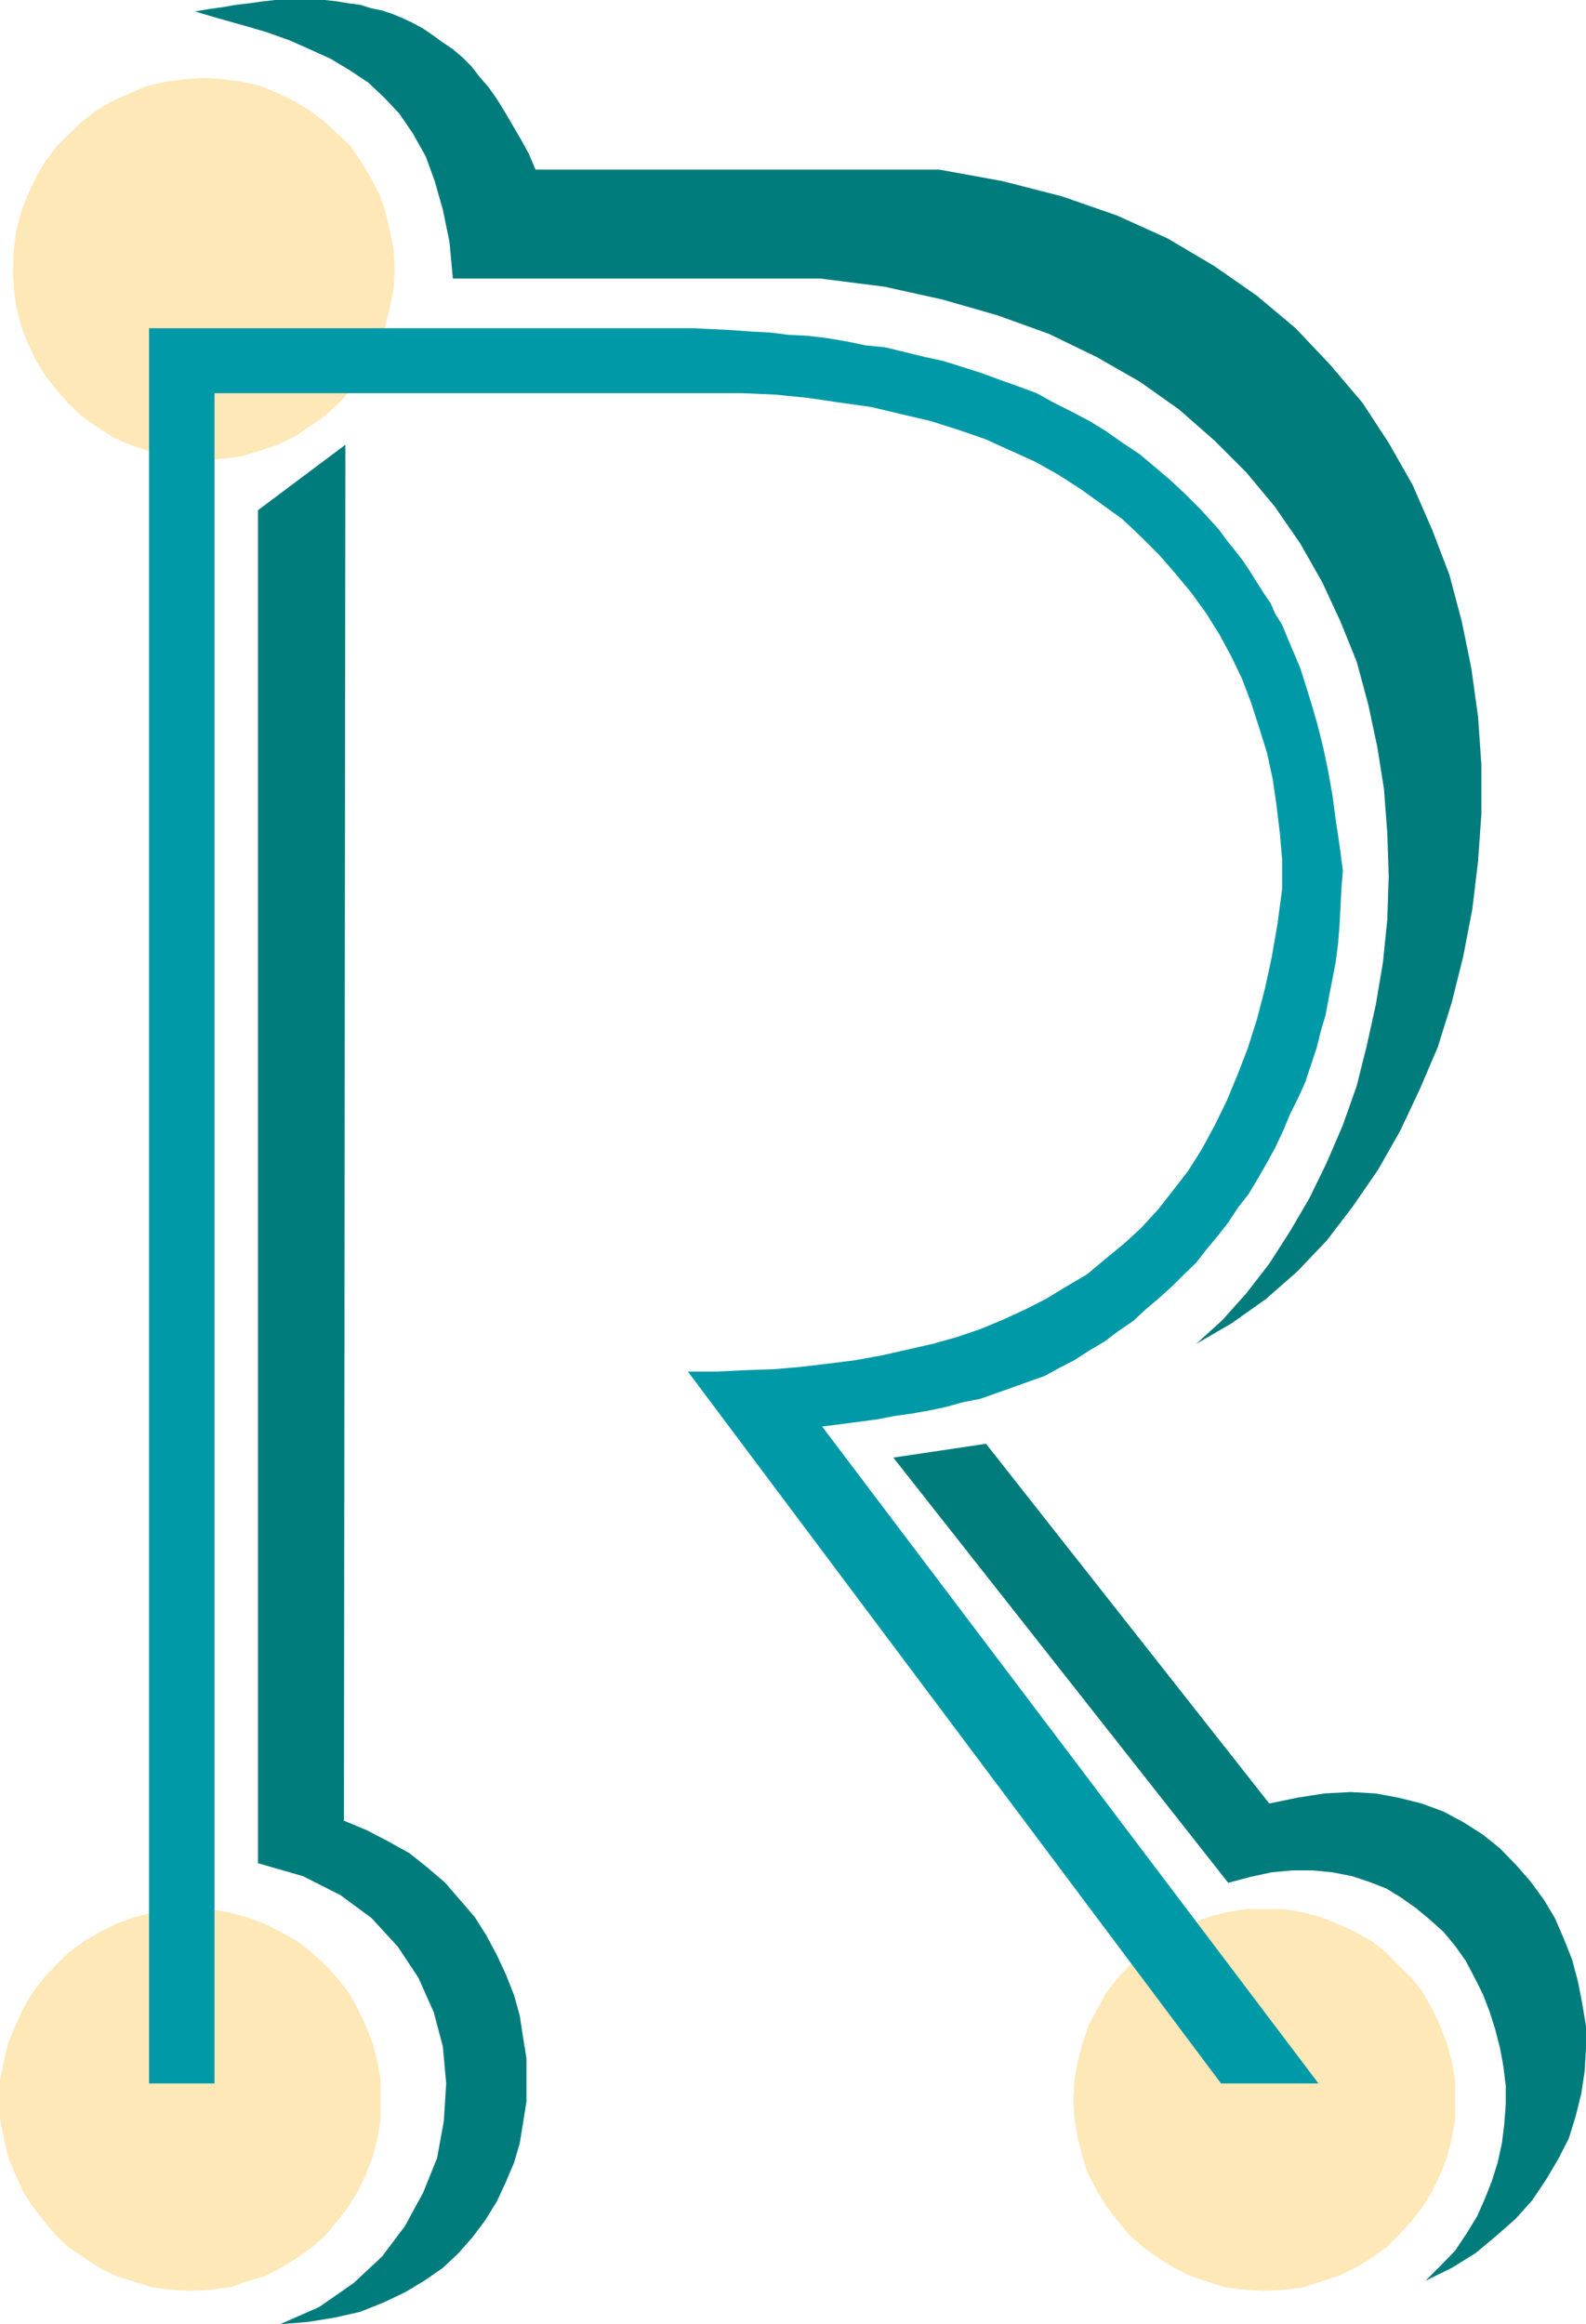
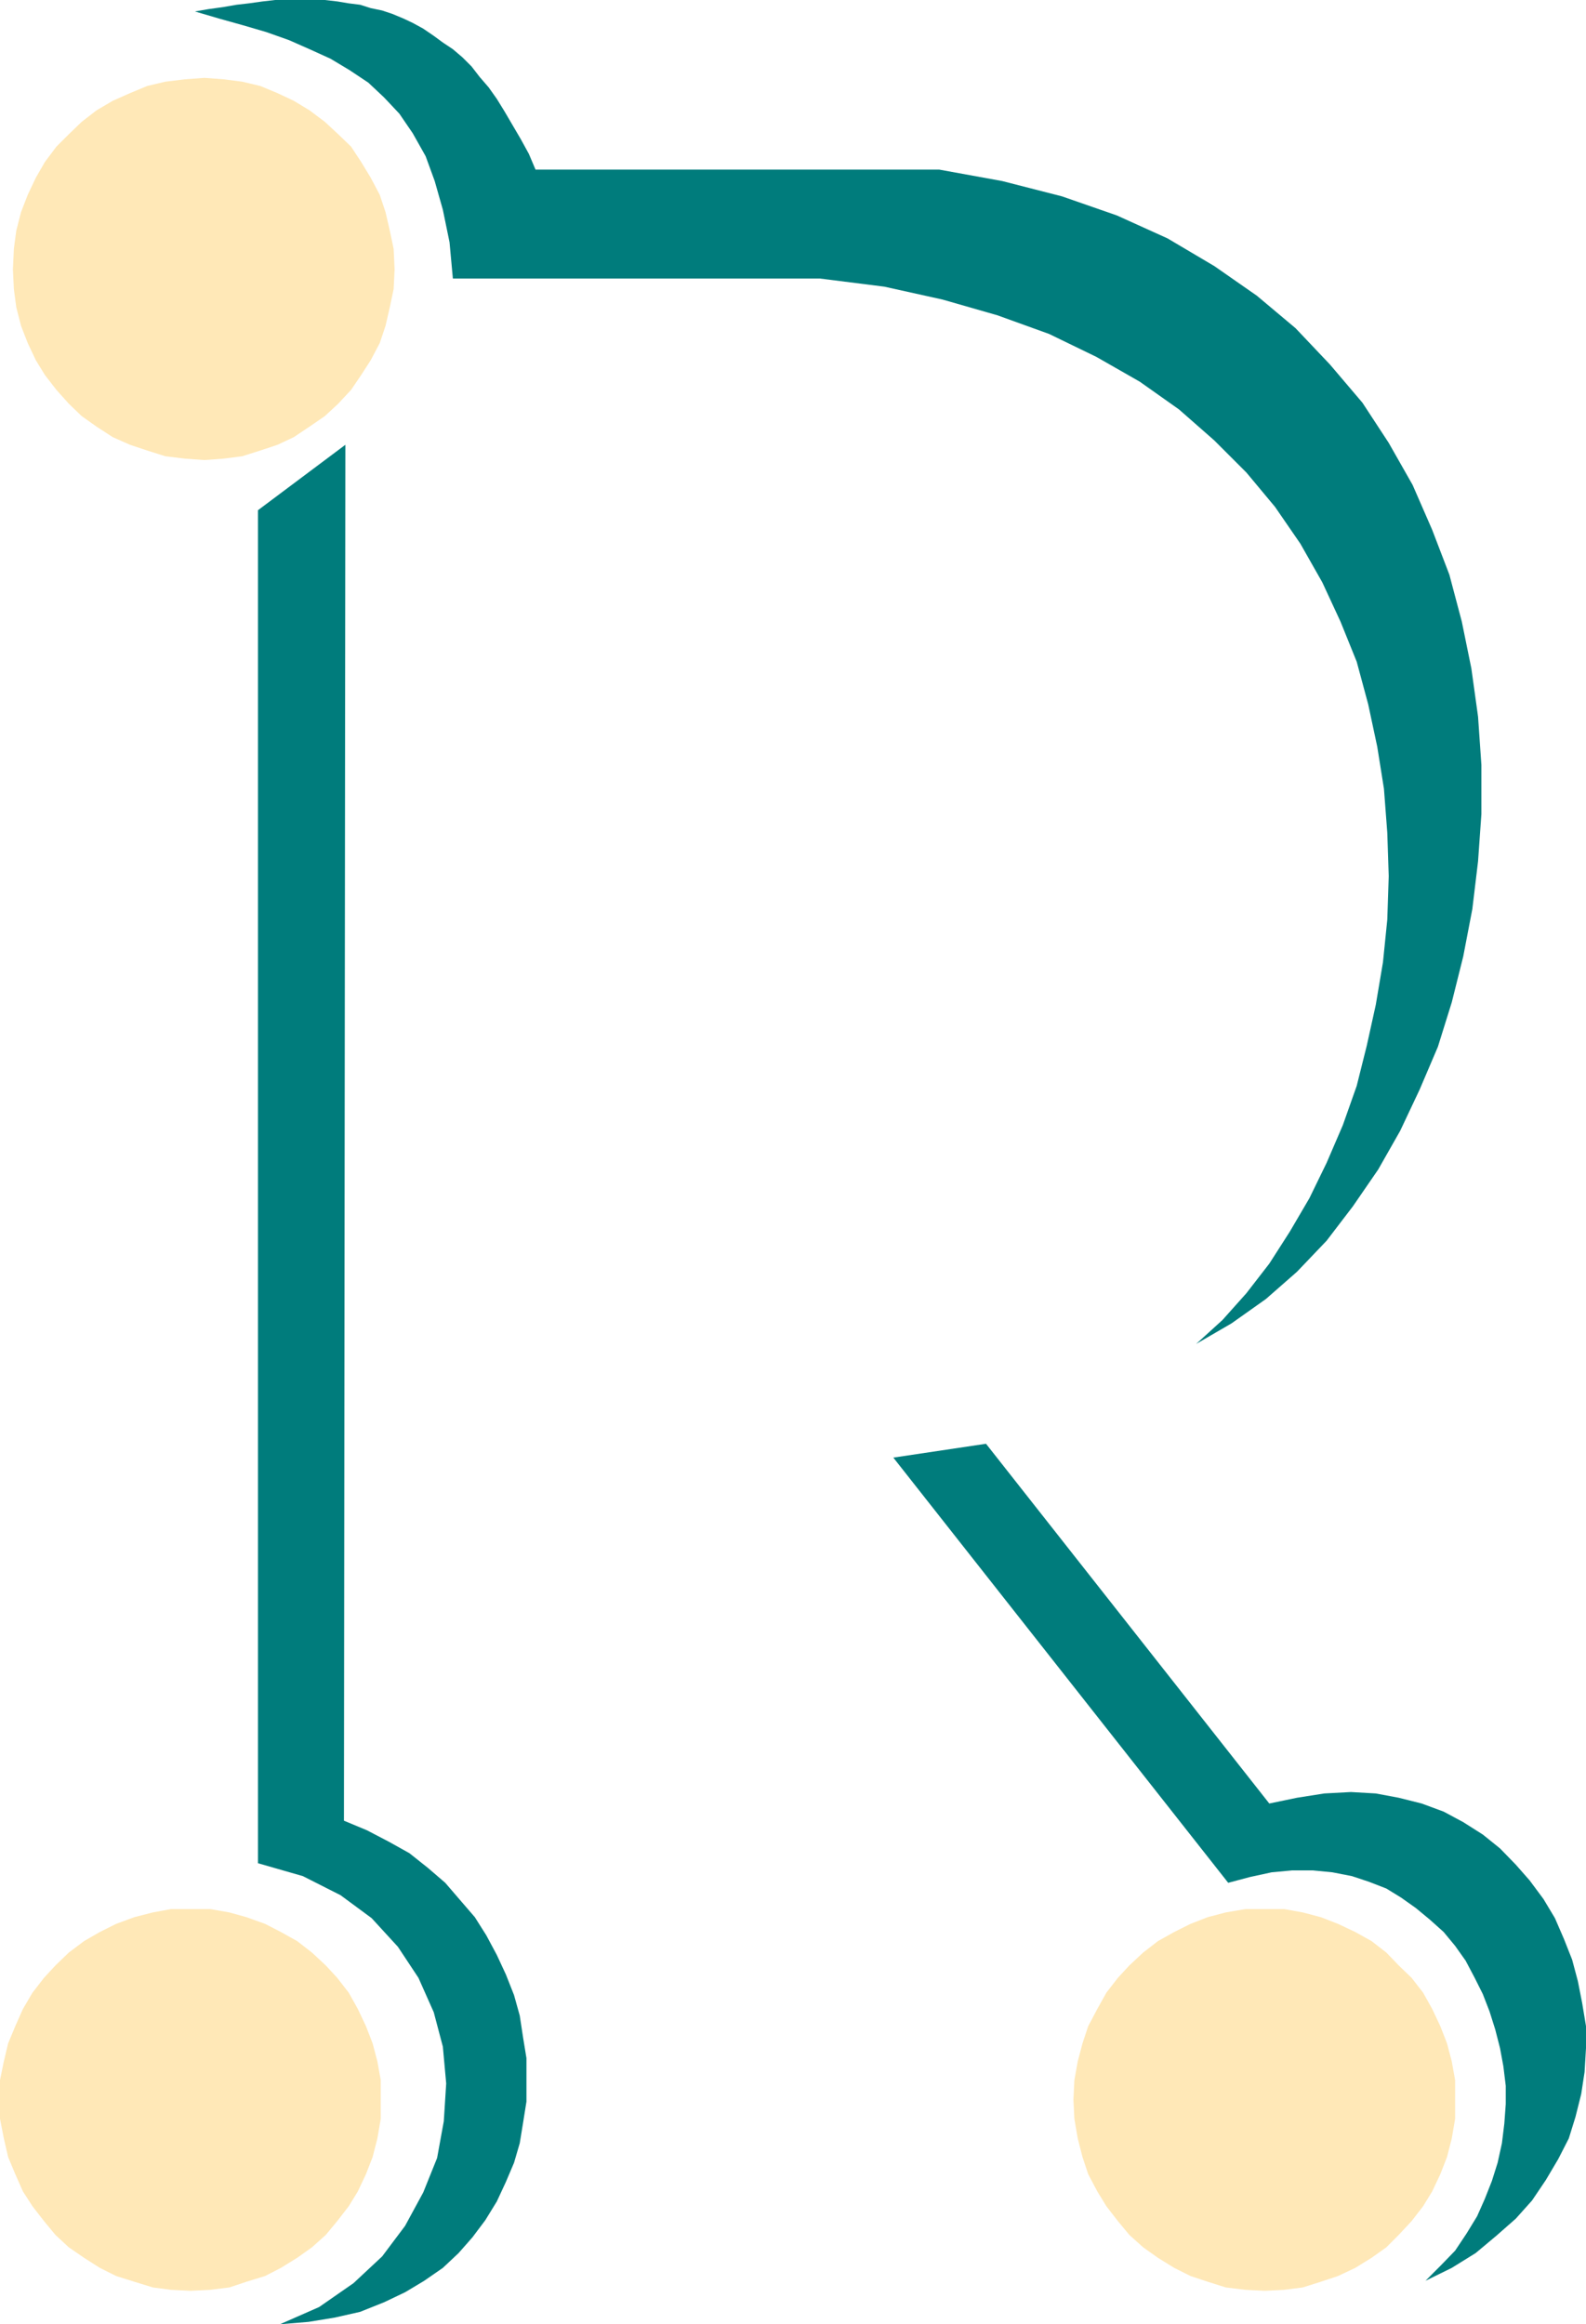
<svg xmlns="http://www.w3.org/2000/svg" width="332" height="486.5">
  <path fill="#ffe8b7" d="m42.8 16.297 4 .3 3.903.5L54.5 18l3.602 1.5 3.398 1.598 3.3 2L68 25.5l2.8 2.598 2.7 2.601 2.102 3.2 2 3.3 1.898 3.598 1.203 3.601.899 3.899.8 3.8.2 4.301-.2 4.102-.8 3.797-.899 3.902-1.203 3.598-1.898 3.601-2 3.102-2.102 3.098-2.7 2.902-2.8 2.598-3.2 2.199-3.3 2.203-3.398 1.598-3.602 1.199-3.797 1.203-3.902.5-4 .297L38.703 96l-4.101-.5-3.801-1.203-3.598-1.2-3.601-1.597-3.399-2.203-3.101-2.2-2.7-2.597-2.601-2.902L9.402 78.5 7.5 75.398l-1.7-3.601-1.398-3.598-1-3.902-.5-3.797-.199-4.102.2-4.3.5-3.801 1-3.899L5.8 40.797l1.7-3.598 1.902-3.3 2.399-3.2 2.601-2.601 2.7-2.598 3.101-2.402 3.399-2 3.601-1.598 3.598-1.5 3.8-.902 4.102-.5 4.098-.301m-2.899 383.301H44l4 .699 3.602 1 3.898 1.402 3.3 1.7 3.403 1.898 3.098 2.402 2.902 2.7L70.602 414 73 417.098l1.902 3.402 1.7 3.598L78 427.699l1 3.801.703 3.898v8.102L79 447.598l-1 3.902-1.398 3.598-1.7 3.601L73 461.797l-2.398 3.101-2.399 2.899-2.902 2.601-3.098 2.2-3.402 2.101-3.301 1.7-3.898 1.199L48 478.797l-4 .5-4.098.203-4.101-.203-3.801-.5-3.898-1.2-3.801-1.199-3.399-1.699-3.3-2.101-3.2-2.2-2.8-2.601-2.399-2.899-2.402-3.101-2-3.098-1.598-3.601-1.5-3.598-.902-3.902L0 443.5v-8.102l.8-3.898.903-3.8 1.5-3.602 1.598-3.598 2-3.402L9.203 414l2.399-2.602 2.8-2.699 3.2-2.402 3.3-1.899 3.399-1.699 3.8-1.402 3.899-1 3.8-.7h4.102m224.898.001h4l3.903.699 3.797 1 3.602 1.402 3.601 1.7 3.399 1.898 3.101 2.402 2.598 2.7L295.5 414l2.402 3.098 1.899 3.402 1.699 3.598 1.402 3.601 1 3.801.7 3.898v8.102l-.7 4.098-1 3.902-1.402 3.598-1.7 3.601-1.898 3.098-2.402 3.101-2.7 2.899-2.597 2.601-3.101 2.2-3.399 2.101-3.601 1.7-3.602 1.199-3.797 1.199-3.902.5-4 .203-4.098-.203-4.101-.5-3.801-1.2-3.598-1.199-3.402-1.699-3.399-2.101-3.101-2.2-2.899-2.601-2.402-2.899-2.398-3.101-1.899-3.098-1.902-3.601-1.2-3.598-1-3.902-.699-4.098-.199-4 .2-4.102.699-3.898 1-3.8 1.199-3.602 1.902-3.598 1.899-3.402L234 414l2.402-2.602 2.899-2.699 3.101-2.402 3.399-1.899 3.402-1.699 3.598-1.402 3.8-1 4.102-.7h4.098" />
-   <path fill="#0099a8" d="M31.203 436.098V68.699h114l4.098.2 3.902.199 4 .3 3.899.2 4.101.5 4 .199 4.098.5 4.101.703 3.801.797 4.098.402 4.101 1 4.098 1 4.102.899 3.8 1.199L205.203 78l4.098 1.5 3.902 1.398L217 82.297l3.602 2 3.8 1.902L228 88.098l3.602 2.199L235 92.699l3.602 2.399 3.101 2.601 3.399 2.899 3.101 2.902 3.098 3.098 1.902 2.101 2 2.2 1.598 2.199 1.699 2.101 1.703 2.2 1.399 2.101 1.5 2.398 1.398 2.2 1.5 2.199.902 2.101 1.5 2.399.899 2.203 1 2.398.902 2.102 1 2.398.7 2.2 1.5 4.8 1.398 4.801L277 156.5l1 4.797.902 5 .7 5.3.8 5.301.7 5.301L280.8 186l-.2 3.898-.199 3.801-.3 3.801-.5 3.898-.7 3.602-.699 3.598-.703 3.8-1 3.399-.898 3.601-1.2 3.602-1.199 3.598-1.5 3.3-1.703 3.399-1.398 3.402-1.7 3.598-1.699 3.101-1.902 3.301-1.899 3.2-2.199 2.8-2.101 3.2-2.2 2.8-2.402 2.899-2.098 2.699-2.699 2.601-2.402 2.399-2.899 2.601-2.601 2.2-2.598 2.402-3.203 2.2-2.797 2.097-3.203 1.902-3.098 2-3.101 1.598-3.098 1.703-3.402 1.2-3.301 1.198-6.797 2.399-3.601.703-3.602 1-3.297.7-3.902.698-3.598.5-3.601.7-7.602 1-3.898.5L276 436.098h-20.398L144 287.098h6l6-.301 6-.2 5.8-.5 5.802-.699 5.5-.699 5.5-1 5.3-1.199 5.301-1.203 5-1.399 5-1.699 4.598-1.902 4.8-2.2 4.301-2.199 4.301-2.601 4.399-2.598 3.8-3.199 3.801-3.102 3.598-3.3 3.601-3.899 3.2-4.101 3.101-4 2.899-4.598 2.601-4.8 2.598-5.302 2.199-5.3 2.203-5.7 1.899-6 1.699-6.5 1.402-6.5 1.2-6.898 1-7.5v-6l-.5-5.703-.7-5.797-.8-5.5-1.2-5.5-1.601-5.102-1.7-5.3-1.902-5-2.2-4.598-2.597-4.8-2.703-4.302-3.098-4.3L246 120l-3.297-3.8-3.902-3.903-3.801-3.598-4.297-3.101-4.3-3.098-4.801-3.102L216.8 96.7l-5.301-2.402-5.297-2.399-5.5-1.898-6-1.902-6-1.399-6.3-1.5-6.403-.902-6.797-1-6.902-.7-7-.3H44.902v353.8H31.203" />
  <path fill="#007c7c" d="m40.8 2.398 2.903-.5 2.899-.398L49.5 1l2.602-.3L55 .296 57.602 0H68l2.602.297L73 .699 75.402 1l2.2.7L80 2.2l2.102.698 2.398 1 1.902.899L88.602 6 90.8 7.5l1.902 1.398 2.098 1.399 2 1.703 1.902 1.898 1.7 2.2 1.898 2.199 1.7 2.402 1.602 2.598 1.699 2.902L109 29.098l1.703 3.101 1.399 3.301h84.5l13.199 2.398 12.5 3.2 11.5 4 10.601 4.8 9.801 5.801 8.899 6.2 8.101 6.8 7.2 7.598 6.8 8 5.5 8.402 5 8.801 4.098 9.398 3.601 9.399 2.598 9.8 2 9.801L309.402 150l.7 10.098v10.3l-.7 9.899-1.199 10-1.902 9.902-2.399 9.598-2.902 9.3-3.797 8.903-4.101 8.7-4.602 8.097-5.297 7.703-5.5 7.2-6.203 6.5-6.5 5.698-7.2 5.102-7.398 4.297 5.5-5 5-5.598 4.801-6.199 4.297-6.703 4.102-7 3.601-7.399 3.399-7.898 2.898-8.203 2.102-8.399 1.898-8.601 1.5-8.899.902-8.898.301-9.102-.3-9.101-.7-9.2-1.402-8.8-1.899-8.899L284 138.5l-3.398-8.402-3.801-8.2-4.598-8.101-5.3-7.7-6-7.199-6.7-6.699-7.402-6.5-8.2-5.8-9.101-5.2-9.898-4.8L208.8 66l-11.5-3.3-12.2-2.7-13.5-1.703H94.8l-.7-7.598-1.398-6.8-1.703-6-1.898-5.2-2.7-4.8-2.8-4.102-3.2-3.399-3.3-3.101-3.899-2.598-4-2.402-4.402-2-4.3-1.899L55.703 6.7l-4.8-1.402-5-1.399-5.102-1.5M54 106.797l18.3-13.7-.3 288 4.8 2 4.602 2.403 4.301 2.398L89.602 391l3.601 3.098 3.098 3.601 3.101 3.598 2.399 3.8L104 409.2l1.902 4.098 1.7 4.3 1.199 4.301.699 4.602.703 4.297v9.101l-.703 4.399-.7 4.3-1.198 4.102-1.7 4-1.902 4.098-2.398 3.902-2.7 3.598-2.902 3.3-3.297 3.102-3.902 2.7-4 2.398-4.399 2.101-5 2-5.3 1.2-5.5.902-6 .5 8.199-3.602 7.199-5 6-5.601 4.8-6.399 3.802-7L91.5 451.7l1.402-7.7.5-7.902-.699-7.7-1.902-7.199L87.6 414l-4.3-6.5-5.5-6-6.5-4.8-7.899-4L54 390V106.797M206.402 302.2l59.301 75.3 5.797-1.203 5.703-.899 5.598-.3 5.199.3 4.8.899 4.802 1.203 4.601 1.7 4.098 2.198 4.101 2.602 3.598 2.898 3.3 3.399 2.903 3.3 2.899 3.903 2.398 4 1.902 4.398 1.7 4.301 1.199 4.5.902 4.598.797 4.8v4.602l-.297 5-.703 4.598-1.2 4.8-1.398 4.5-2.199 4.301-2.601 4.399-2.899 4.3-3.402 3.801-4.098 3.602-4.3 3.598-5 3.101-5.5 2.7 3.097-3.102 3.102-3.2L307 467.5l2.203-3.602 1.598-3.601 1.5-3.797 1.199-3.8.902-4.102.5-4.098.301-4.102v-3.8l-.5-4.098-.703-3.8-1-3.903-1.2-3.797-1.398-3.602-1.699-3.398-1.902-3.602-2.2-3.101-2.398-2.899-2.902-2.601-2.899-2.399-3.101-2.199-3.098-1.902-3.601-1.399L283 392.7l-4.098-.8-4.101-.399H270.5l-4.297.398-4.601 1-4.5 1.2-70.102-89 19.402-2.899" />
</svg>